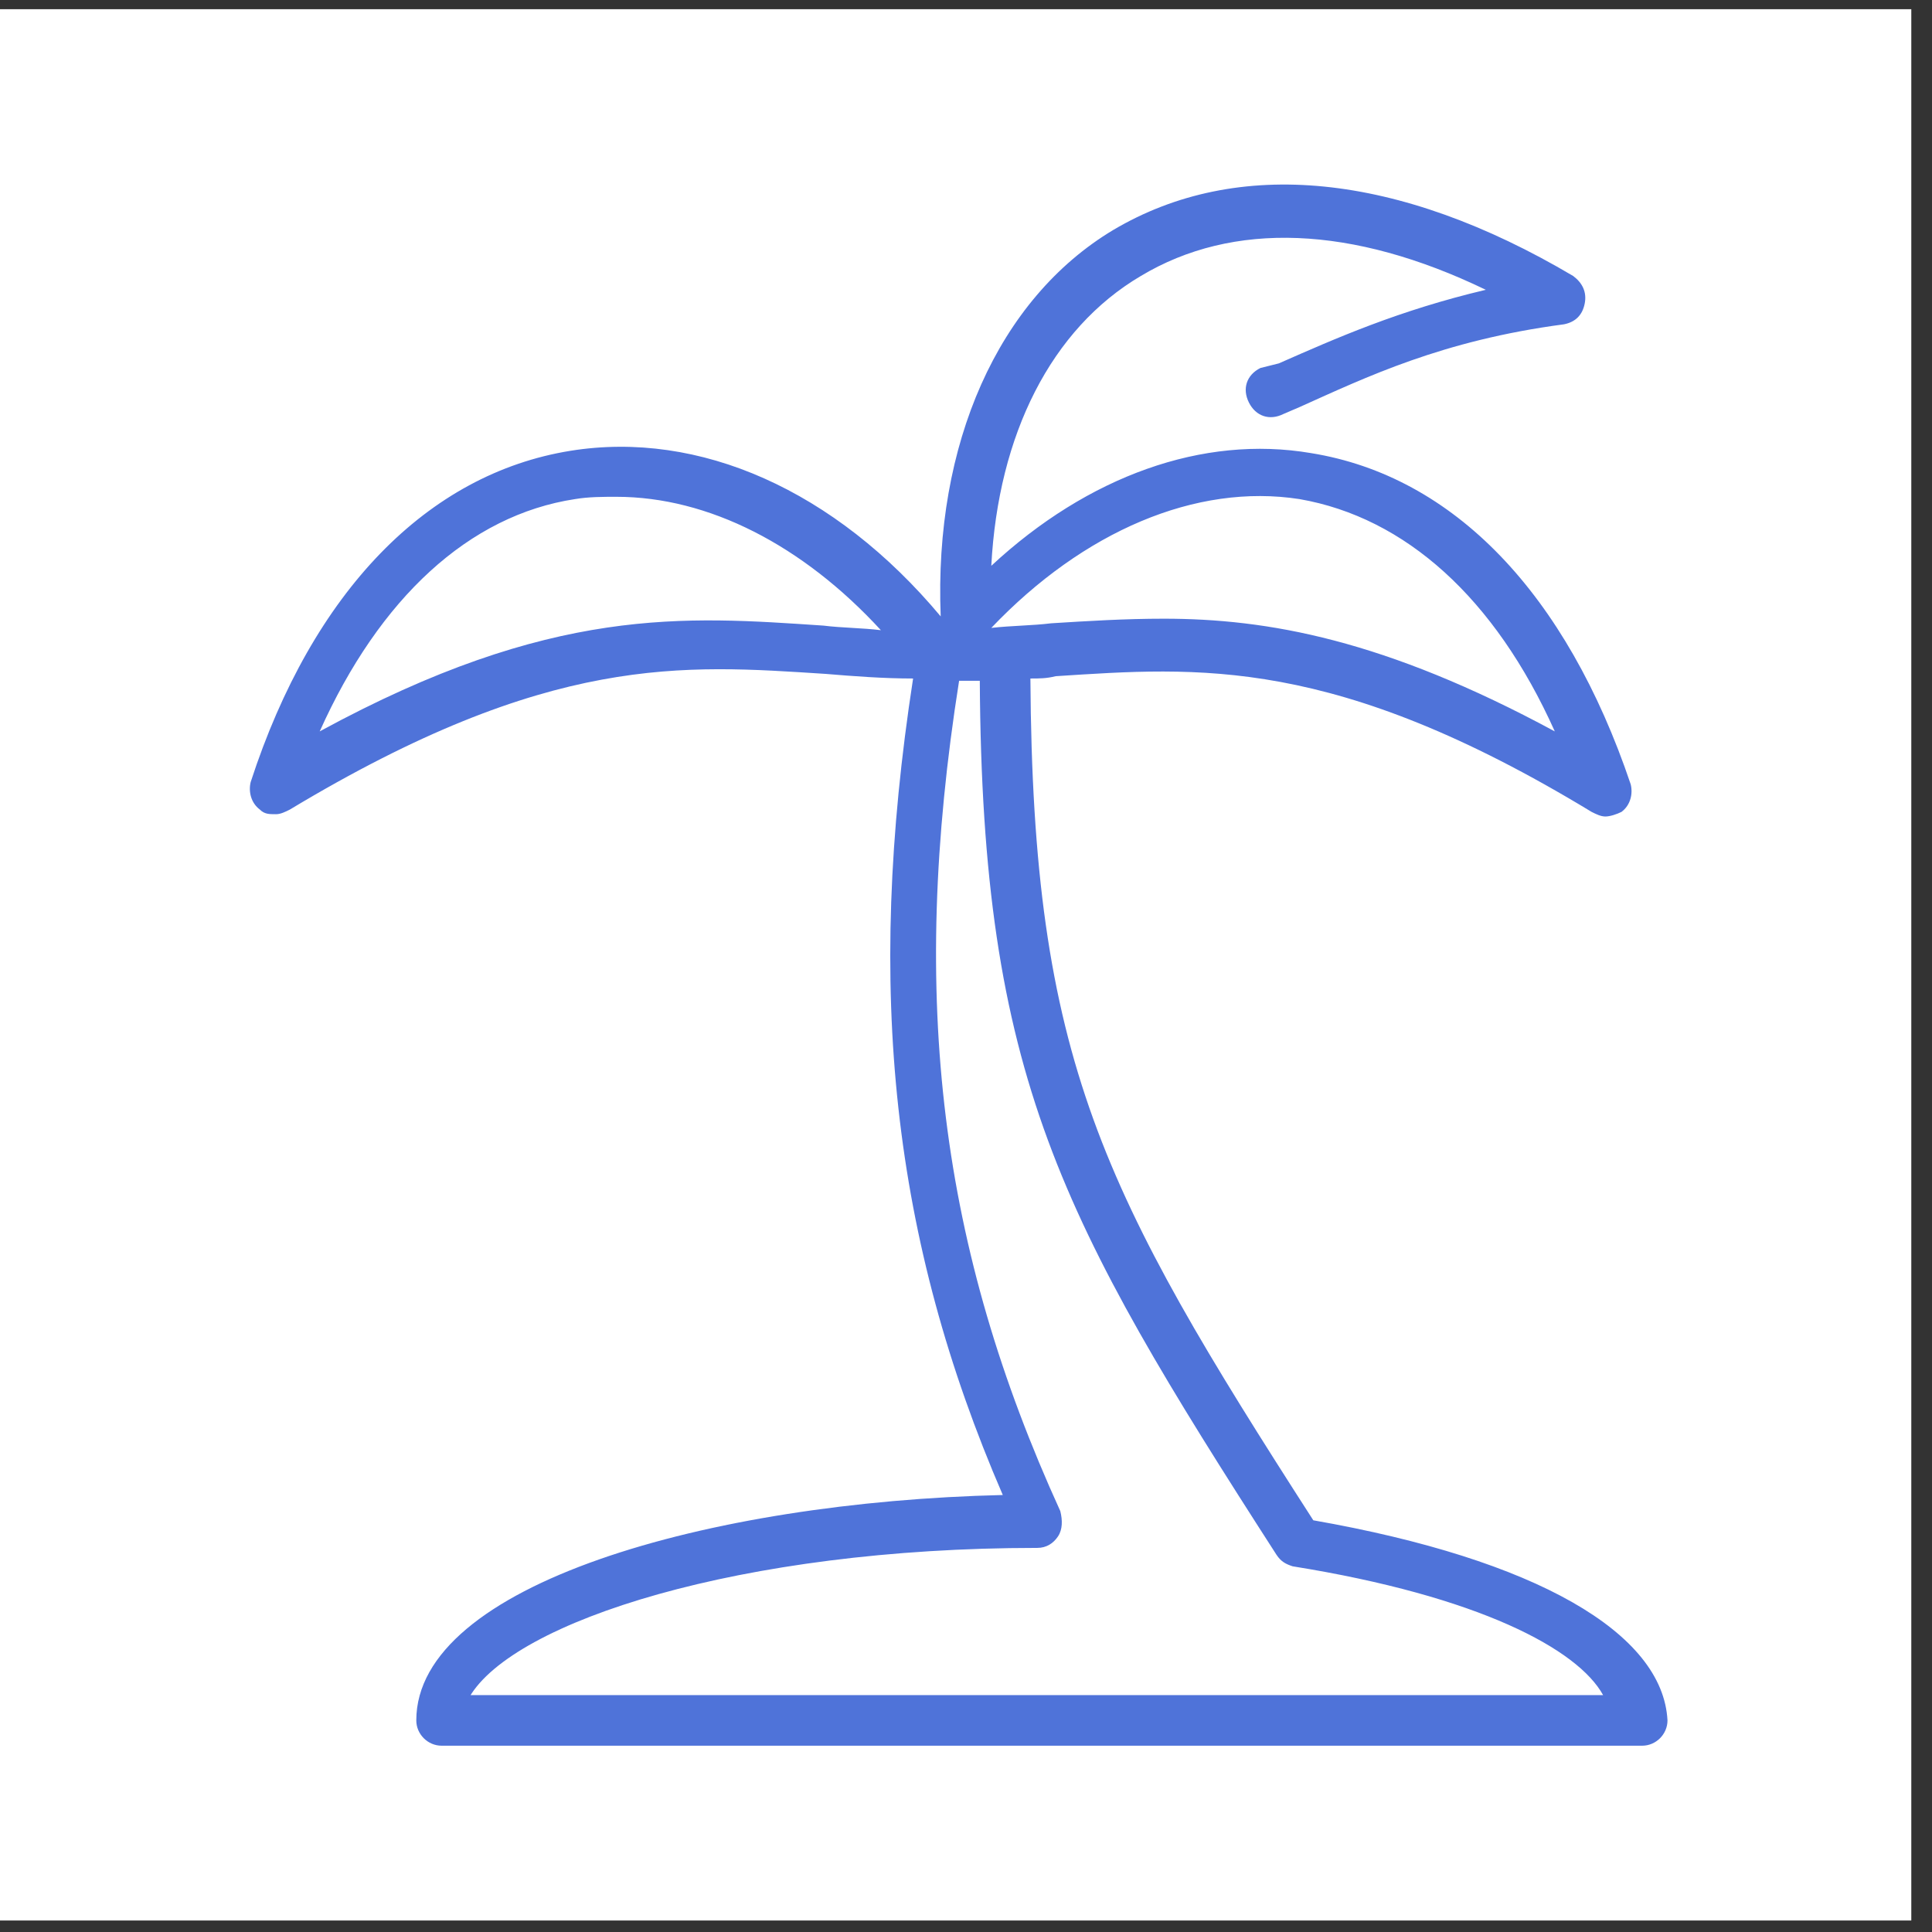
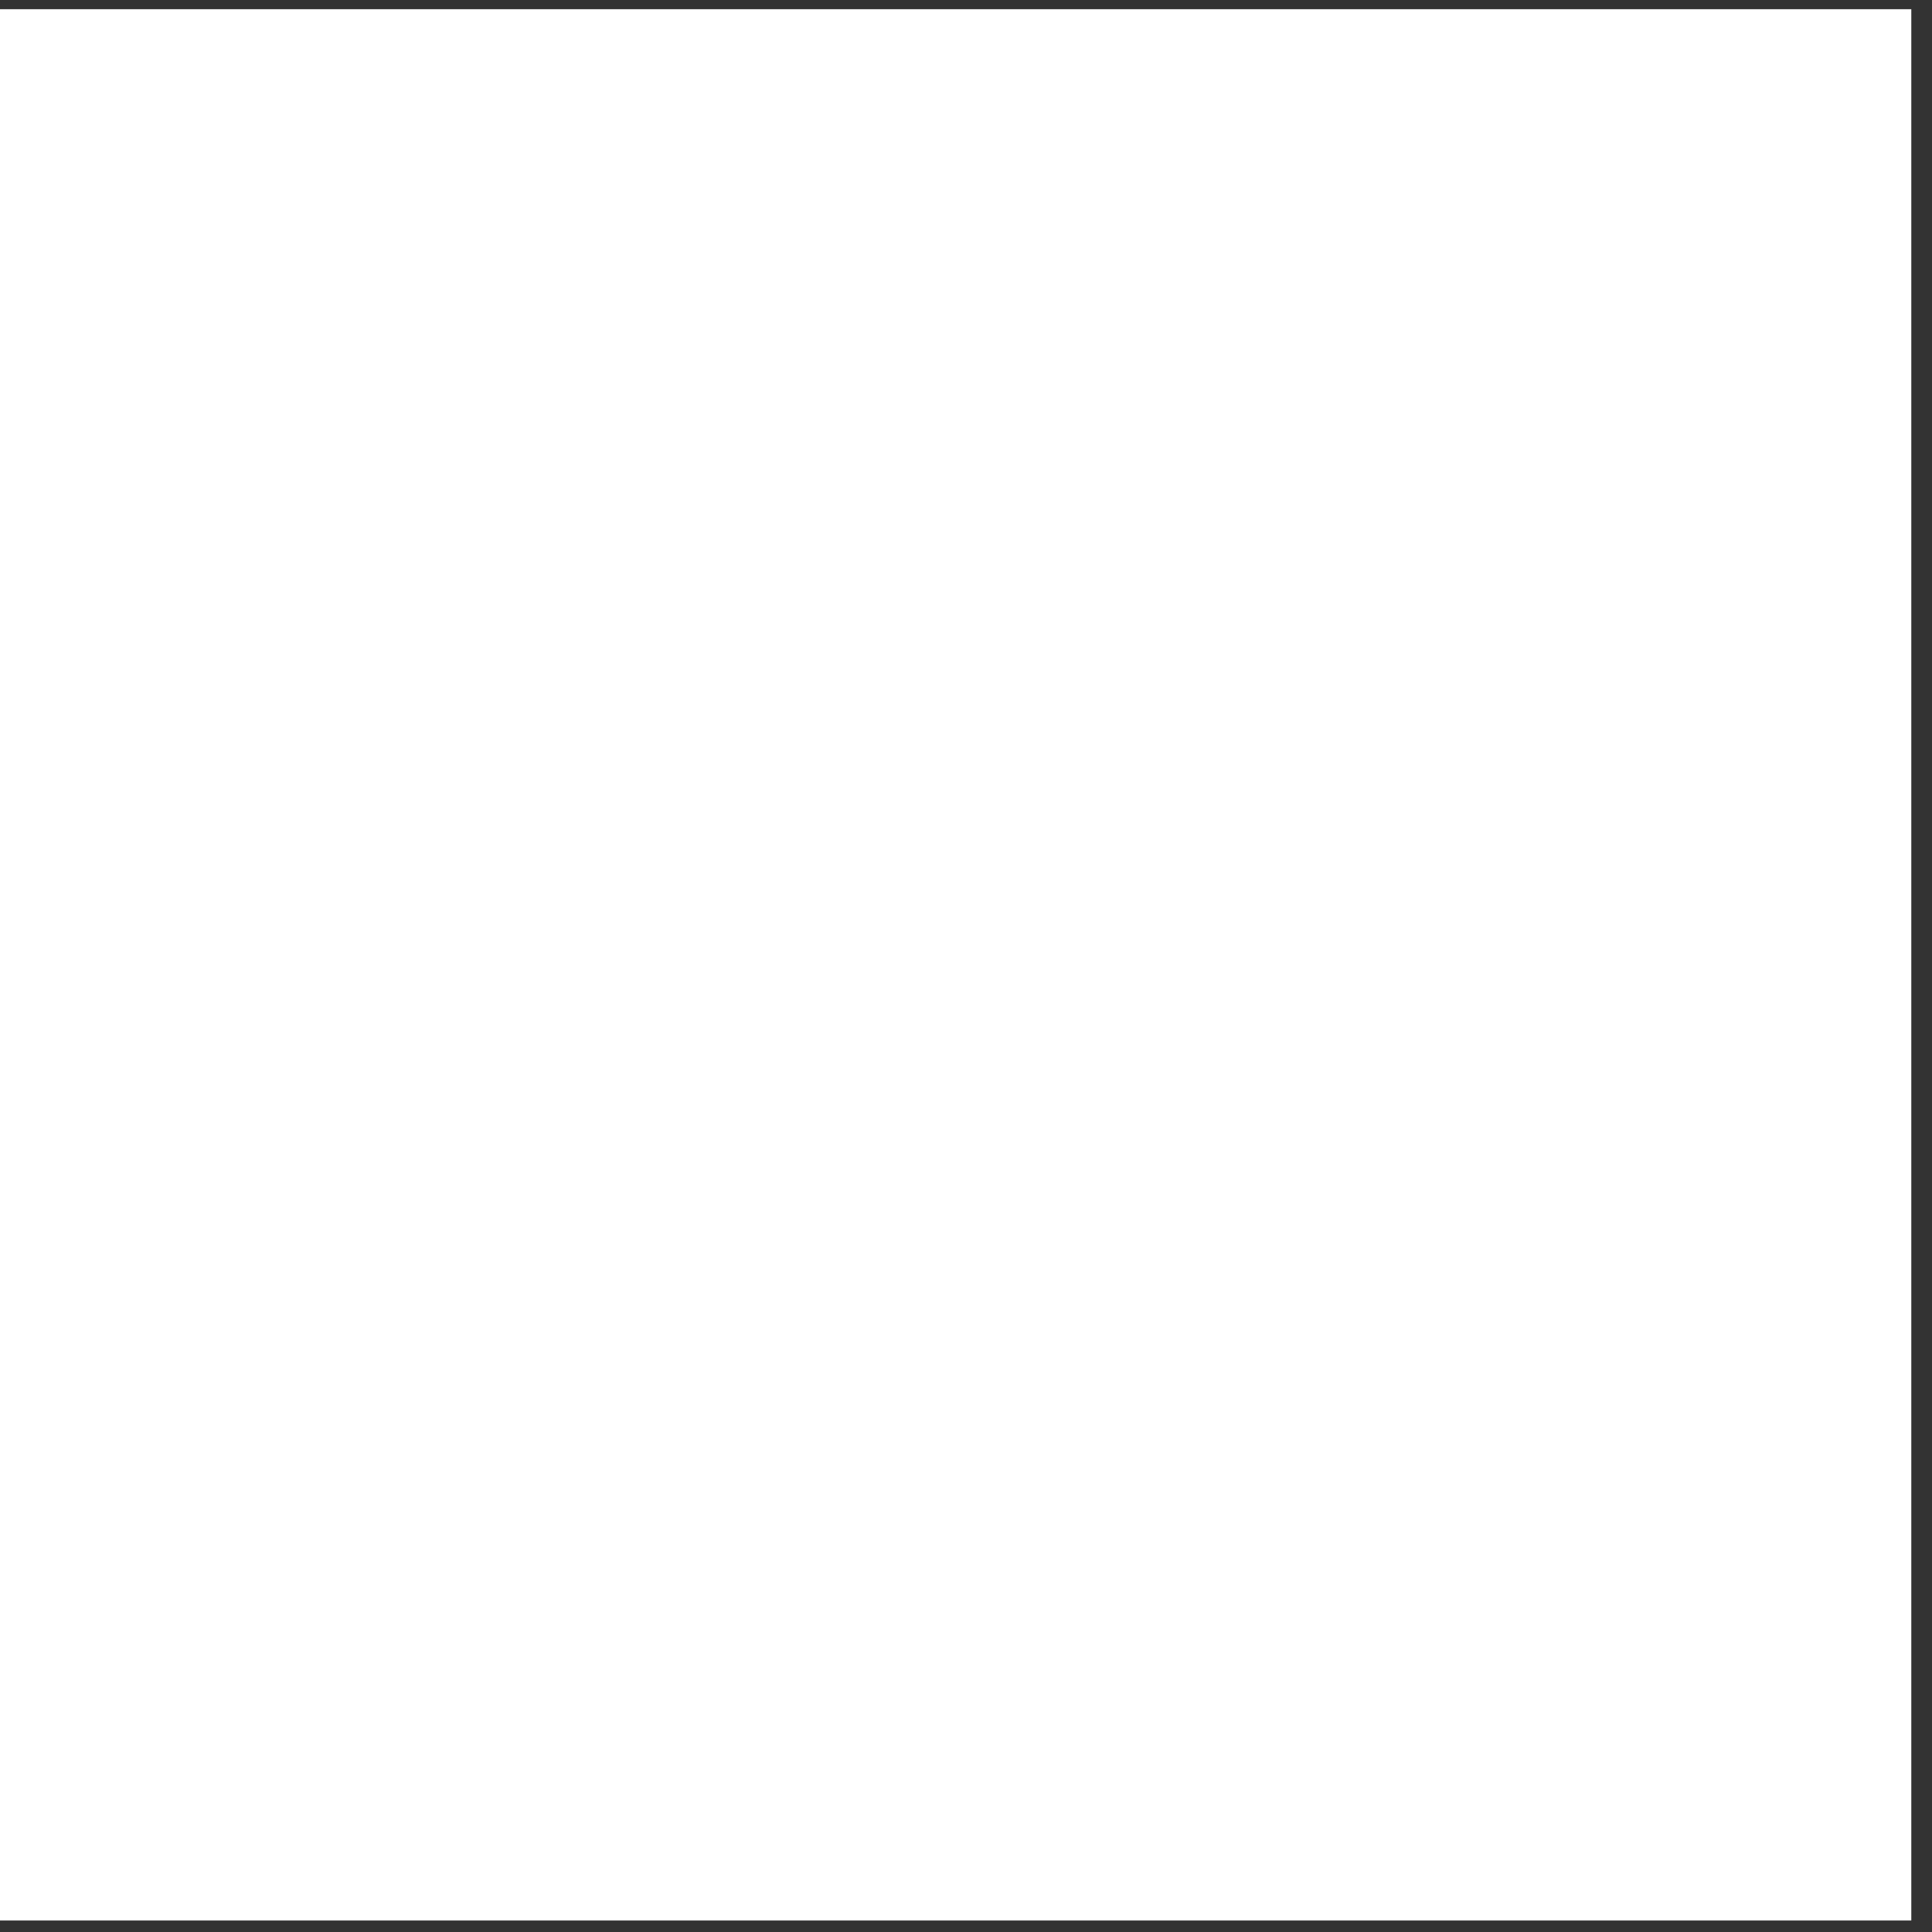
<svg xmlns="http://www.w3.org/2000/svg" version="1.1" id="Layer_1" x="0px" y="0px" viewBox="0 0 84 84" style="enable-background:new 0 0 84 84;" xml:space="preserve">
  <rect x="0" y="0" width="84" height="84" fill="#333333" stroke="none" />
  <style type="text/css">
	.st0{fill:#FFFFFF;}
	.st1{fill:#4F73D9;}
</style>
  <rect y="0.4" class="st0" width="83.1" height="83.1" />
-   <path class="st1" d="M57.1,66.1c-9.2-14.3-12.2-20-12.3-36.6c0.4,0,0.7,0,1.1-0.1c6.2-0.4,12.1-0.9,23.3,5.9  c0.2,0.1,0.4,0.2,0.6,0.2c0.2,0,0.5-0.1,0.7-0.2c0.4-0.3,0.5-0.8,0.4-1.2c-2.8-8.3-7.7-13.4-13.9-14.4c-4.7-0.8-9.7,1-13.9,4.9  c0.3-5.7,2.6-10.3,6.5-12.6c4-2.4,9.2-2.2,15,0.6c-3.8,0.9-6.5,2.1-9,3.2L54.8,16c-0.6,0.3-0.8,0.9-0.5,1.5c0.3,0.6,0.9,0.8,1.5,0.5  l0.7-0.3c2.9-1.3,6.2-2.9,11.5-3.6c0.5-0.1,0.8-0.4,0.9-0.9c0.1-0.5-0.1-0.9-0.5-1.2c-7.6-4.5-14.6-5.2-20-2c-5,3-7.8,9.3-7.5,16.8  c0,0,0,0,0,0c-4.6-5.5-10.5-8.1-16.1-7.2c-6.2,1-11.2,6.1-13.9,14.4c-0.1,0.4,0,0.9,0.4,1.2c0.2,0.2,0.4,0.2,0.7,0.2  c0.2,0,0.4-0.1,0.6-0.2c11.3-6.8,17.1-6.3,23.3-5.9c1.2,0.1,2.5,0.2,3.8,0.2c-2.1,13.6-0.9,24.4,3.9,35.5  c-12.8,0.3-25.5,3.9-25.5,9.8c0,0.6,0.5,1.1,1.1,1.1h52.2c0.6,0,1.1-0.5,1.1-1.1C72.3,71,66.8,67.8,57.1,66.1z M35.8,27.2  c-6-0.4-11.8-0.9-21.9,4.6c2.6-5.8,6.5-9.4,11.1-10.1c0.6-0.1,1.2-0.1,1.8-0.1c4,0,8.1,2.1,11.5,5.8C37.5,27.3,36.6,27.3,35.8,27.2z   M56.5,21.7c4.6,0.8,8.5,4.3,11.1,10.1c-7.4-4-12.5-4.9-17-4.9c-1.7,0-3.3,0.1-4.9,0.2c-0.8,0.1-1.7,0.1-2.6,0.2  C47.1,23.1,52,21,56.5,21.7z M20.4,73.8c1.9-3.3,11.8-6.5,24.7-6.5c0.4,0,0.7-0.2,0.9-0.5s0.2-0.7,0.1-1.1  c-5.2-11.4-6.6-22.2-4.4-36.1h0.9c0.1,17.2,3.5,23.4,12.9,38c0.2,0.3,0.4,0.4,0.7,0.5c8.1,1.3,12.4,3.6,13.5,5.6H20.4z" />
</svg>